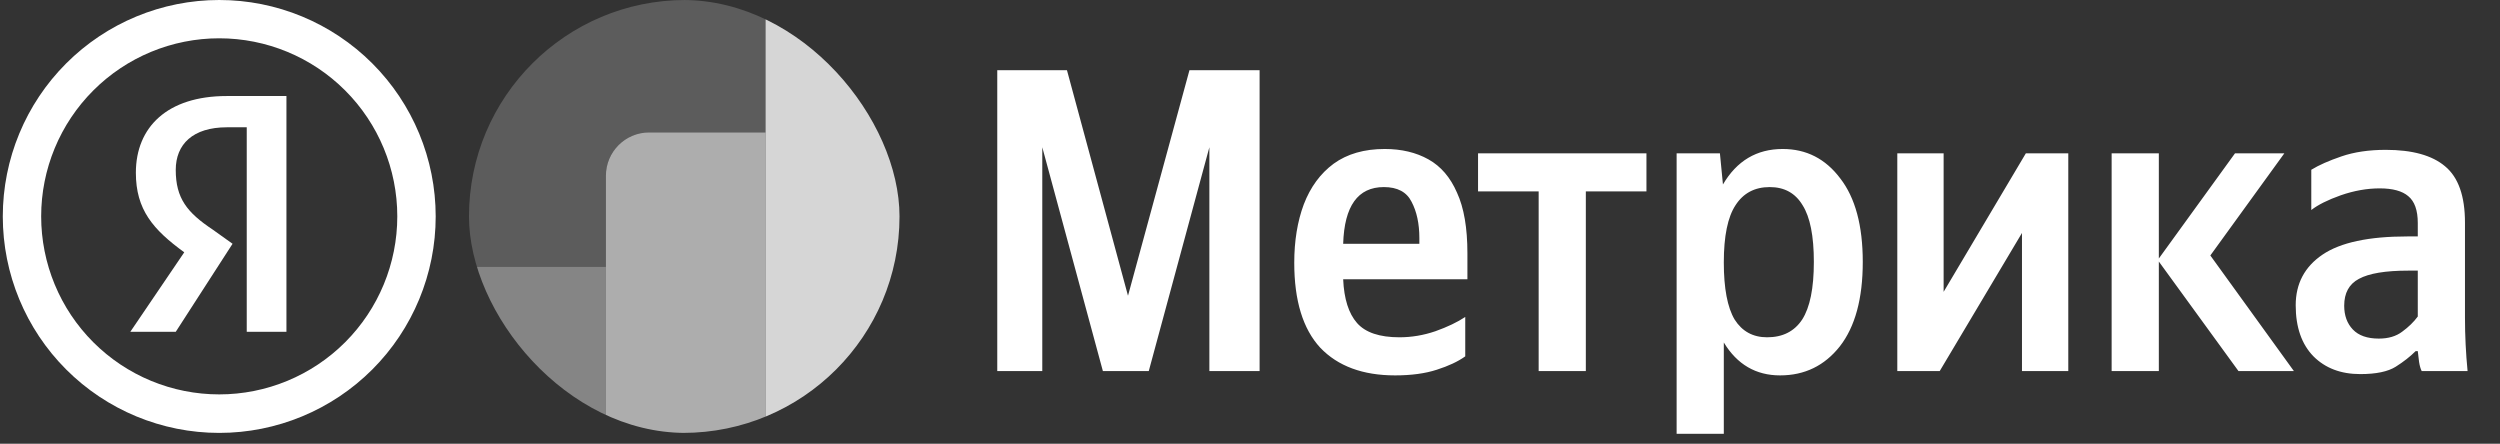
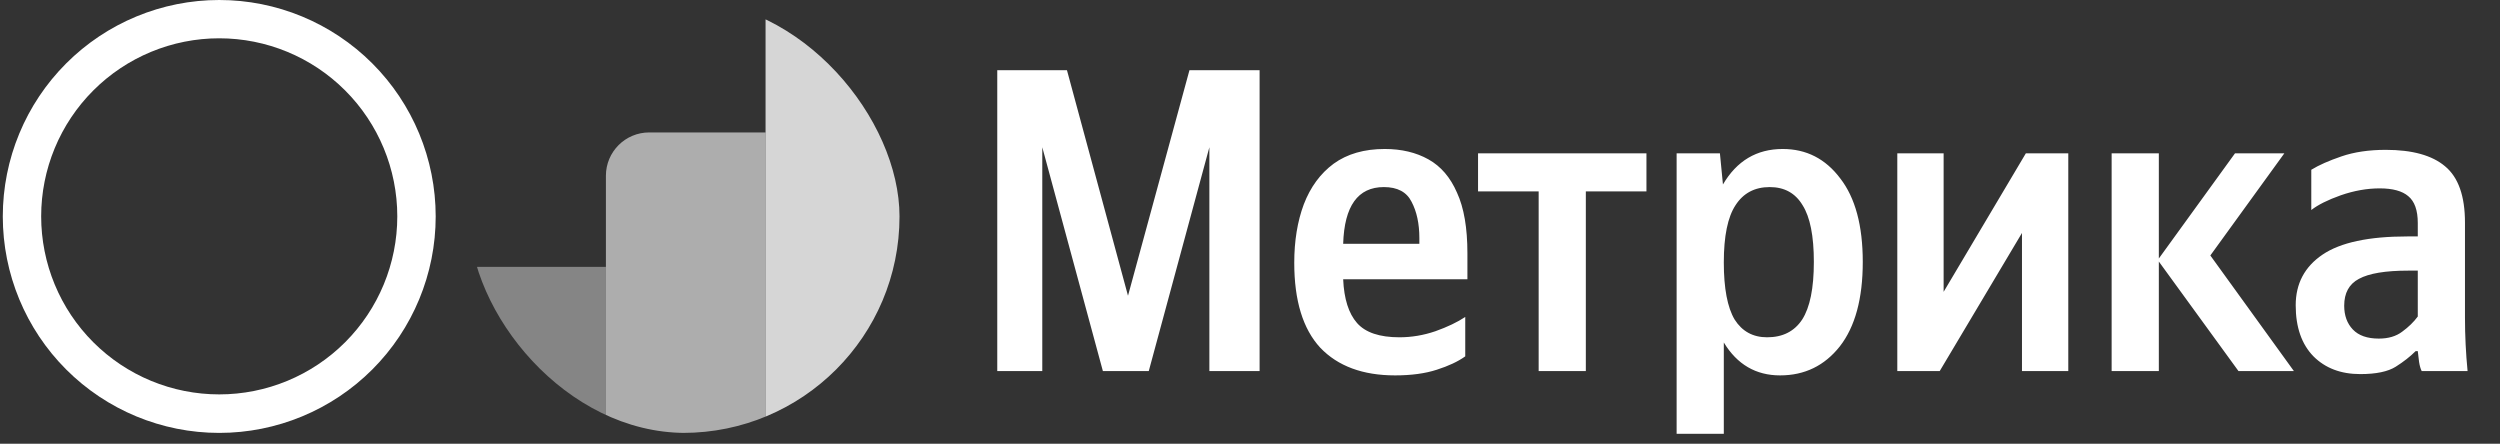
<svg xmlns="http://www.w3.org/2000/svg" width="231" height="41" viewBox="0 0 231 41" fill="none">
  <rect x="0" y="0" width="231" height="41" fill="#333333" stroke="none" />
-   <path d="M20.964 11.762H22.799V30.661H26.467V8.873H20.954C15.441 8.873 12.554 11.762 12.554 15.962C12.554 19.374 14.138 21.212 17.025 23.313L12.039 30.661H16.239L21.488 22.525L19.651 21.212C17.288 19.638 16.239 18.325 16.239 15.699C16.239 13.336 17.813 11.762 20.964 11.762Z" fill="white" />
  <path fill-rule="evenodd" clip-rule="evenodd" d="M20.258 40C25.562 40 30.649 37.893 34.4 34.142C38.151 30.391 40.258 25.304 40.258 20C40.258 14.696 38.151 9.609 34.4 5.858C30.649 2.107 25.562 0 20.258 0C14.954 0 9.866 2.107 6.116 5.858C2.365 9.609 0.258 14.696 0.258 20C0.258 25.304 2.365 30.391 6.116 34.142C9.866 37.893 14.954 40 20.258 40ZM20.258 36.442C24.621 36.442 28.806 34.709 31.891 31.624C34.976 28.538 36.71 24.354 36.71 19.991C36.71 15.627 34.976 11.443 31.891 8.357C28.806 5.272 24.621 3.539 20.258 3.539C18.097 3.538 15.957 3.964 13.961 4.79C11.965 5.617 10.151 6.829 8.623 8.357C7.095 9.884 5.883 11.698 5.056 13.694C4.229 15.691 3.804 17.83 3.804 19.991C3.804 22.151 4.229 24.291 5.056 26.287C5.883 28.283 7.095 30.097 8.623 31.625C10.151 33.152 11.965 34.364 13.961 35.191C15.957 36.017 18.097 36.443 20.258 36.442Z" fill="white" />
  <g clip-path="url(#clip0_1361_61048)">
    <g clip-path="url(#clip1_1361_61048)">
-       <path d="M70.737 12.238H59.986C57.778 12.238 55.986 14.028 55.986 16.237V40.004L55.985 24.658H43.874V40.004H43.334V0.003H70.737V12.238Z" fill="white" fill-opacity="0.2" />
      <path d="M43.873 24.658H55.985V49.571H43.873V24.658Z" fill="white" fill-opacity="0.4" />
      <path d="M55.986 16.237C55.986 14.028 57.777 12.237 59.986 12.237H70.738V44.688H55.986V16.237Z" fill="white" fill-opacity="0.6" />
      <path d="M70.738 -0.94L83.409 -0.869V49.852L70.738 49.781V-0.94Z" fill="white" fill-opacity="0.8" />
    </g>
  </g>
  <path d="M164.72 13.766C166.906 13.766 168.68 14.672 170.04 16.486C171.427 18.273 172.12 20.846 172.12 24.206C172.12 27.592 171.413 30.192 170 32.005C168.587 33.792 166.747 34.686 164.48 34.686C162.241 34.686 160.507 33.672 159.28 31.646V40.085H154.92V14.165H158.92L159.2 17.045C160.48 14.859 162.32 13.766 164.72 13.766ZM127.949 13.766C129.496 13.766 130.843 14.086 131.989 14.726C133.136 15.366 134.016 16.393 134.629 17.806C135.269 19.193 135.589 21.059 135.589 23.406V25.806H124.109C124.189 27.619 124.615 28.966 125.389 29.846C126.162 30.726 127.469 31.166 129.309 31.166C130.429 31.166 131.536 30.979 132.629 30.606C133.749 30.206 134.669 29.766 135.389 29.286V32.926C134.722 33.406 133.842 33.819 132.749 34.166C131.682 34.512 130.402 34.686 128.909 34.686C125.923 34.686 123.616 33.832 121.989 32.126C120.389 30.392 119.589 27.779 119.589 24.286C119.589 22.259 119.882 20.459 120.469 18.886C121.082 17.286 122.002 16.032 123.229 15.126C124.482 14.219 126.056 13.766 127.949 13.766ZM220.443 13.846C222.897 13.846 224.724 14.352 225.924 15.366C227.15 16.379 227.764 18.113 227.764 20.566V29.366C227.764 30.992 227.844 32.632 228.004 34.286H223.764C223.657 34.072 223.577 33.792 223.523 33.446C223.47 33.072 223.43 32.739 223.403 32.446H223.203C222.696 32.952 222.083 33.433 221.363 33.886C220.643 34.339 219.55 34.566 218.084 34.566C216.297 34.566 214.857 34.019 213.764 32.926C212.67 31.806 212.123 30.232 212.123 28.206C212.123 26.206 212.95 24.646 214.604 23.526C216.257 22.406 218.87 21.846 222.443 21.846H223.403V20.606C223.403 19.433 223.11 18.605 222.523 18.125C221.963 17.646 221.083 17.406 219.884 17.406C218.71 17.406 217.51 17.62 216.283 18.046C215.083 18.473 214.177 18.926 213.563 19.406V15.686C214.257 15.259 215.19 14.846 216.363 14.446C217.537 14.046 218.897 13.846 220.443 13.846ZM104.227 27.326L109.906 6.486H116.387V34.286H111.746V13.606L106.146 34.286H101.906L96.307 13.606V34.286H92.147V6.486H98.587L104.227 27.326ZM152.132 17.686H146.531V34.286H142.172V17.686H136.571V14.165H152.132V17.686ZM179.591 26.965L187.19 14.165H191.11V34.286H186.831V21.526L179.23 34.286H175.311V14.165H179.591V26.965ZM199.476 23.885L206.516 14.165H211.075L204.235 23.606L211.955 34.286H206.835L199.476 24.166V34.286H195.115V14.165H199.476V23.885ZM222.523 25.006C220.417 25.006 218.897 25.259 217.964 25.766C217.057 26.246 216.604 27.072 216.604 28.246C216.604 29.152 216.87 29.886 217.403 30.446C217.937 31.006 218.737 31.286 219.804 31.286C220.684 31.286 221.404 31.073 221.964 30.646C222.55 30.219 223.03 29.752 223.403 29.246V25.006H222.523ZM163.521 17.286C162.134 17.286 161.08 17.846 160.36 18.966C159.64 20.06 159.28 21.819 159.28 24.246C159.28 26.646 159.614 28.406 160.28 29.526C160.974 30.619 161.974 31.166 163.28 31.166C164.72 31.166 165.801 30.619 166.521 29.526C167.24 28.406 167.6 26.632 167.6 24.206C167.6 21.806 167.254 20.06 166.561 18.966C165.894 17.846 164.88 17.286 163.521 17.286ZM127.869 17.286C125.469 17.286 124.216 19.032 124.109 22.526H131.149V22.005C131.149 20.672 130.909 19.553 130.429 18.646C129.975 17.739 129.122 17.286 127.869 17.286Z" fill="white" />
  <defs>
    <clipPath id="clip0_1361_61048">
      <rect x="43.115" width="40" height="40" rx="20" fill="white" />
    </clipPath>
    <clipPath id="clip1_1361_61048">
      <rect x="43.334" width="40" height="40" rx="20" fill="white" />
    </clipPath>
  </defs>
</svg>